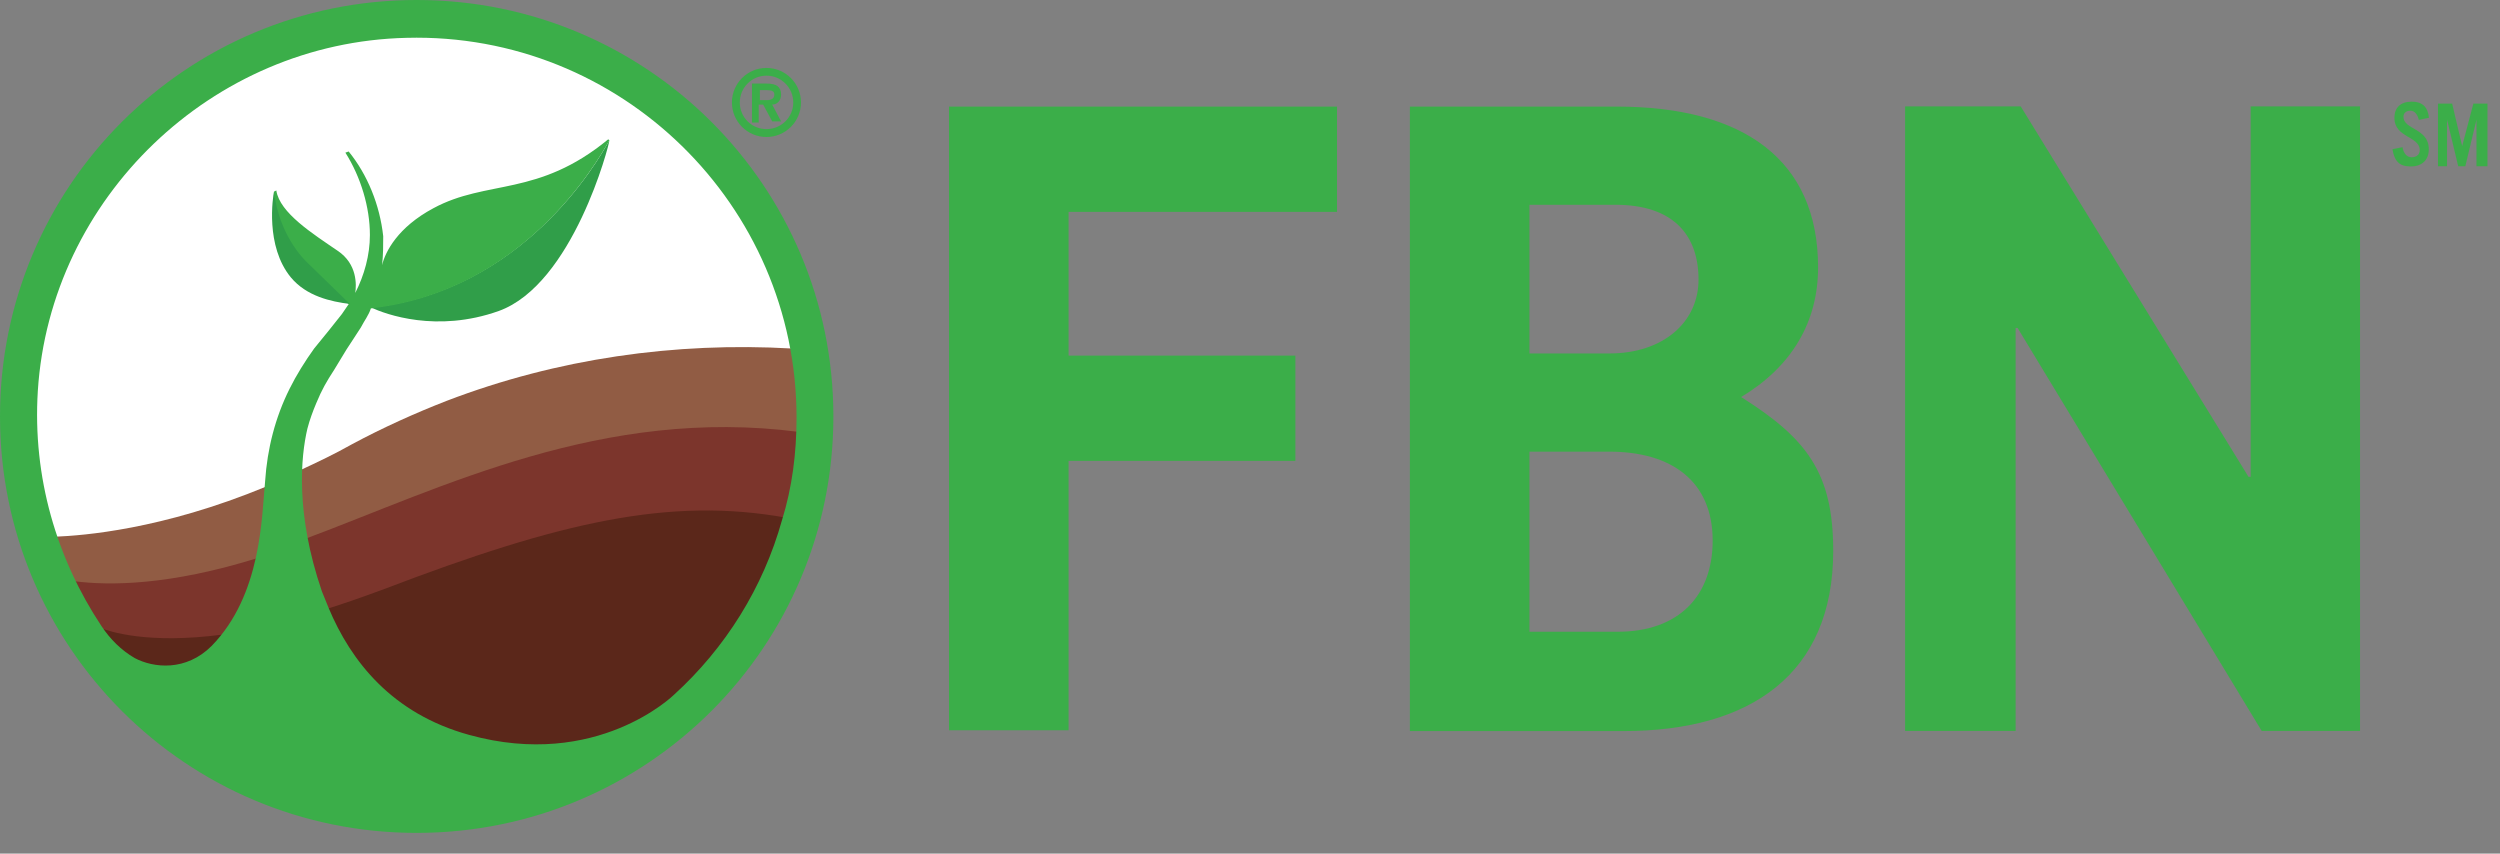
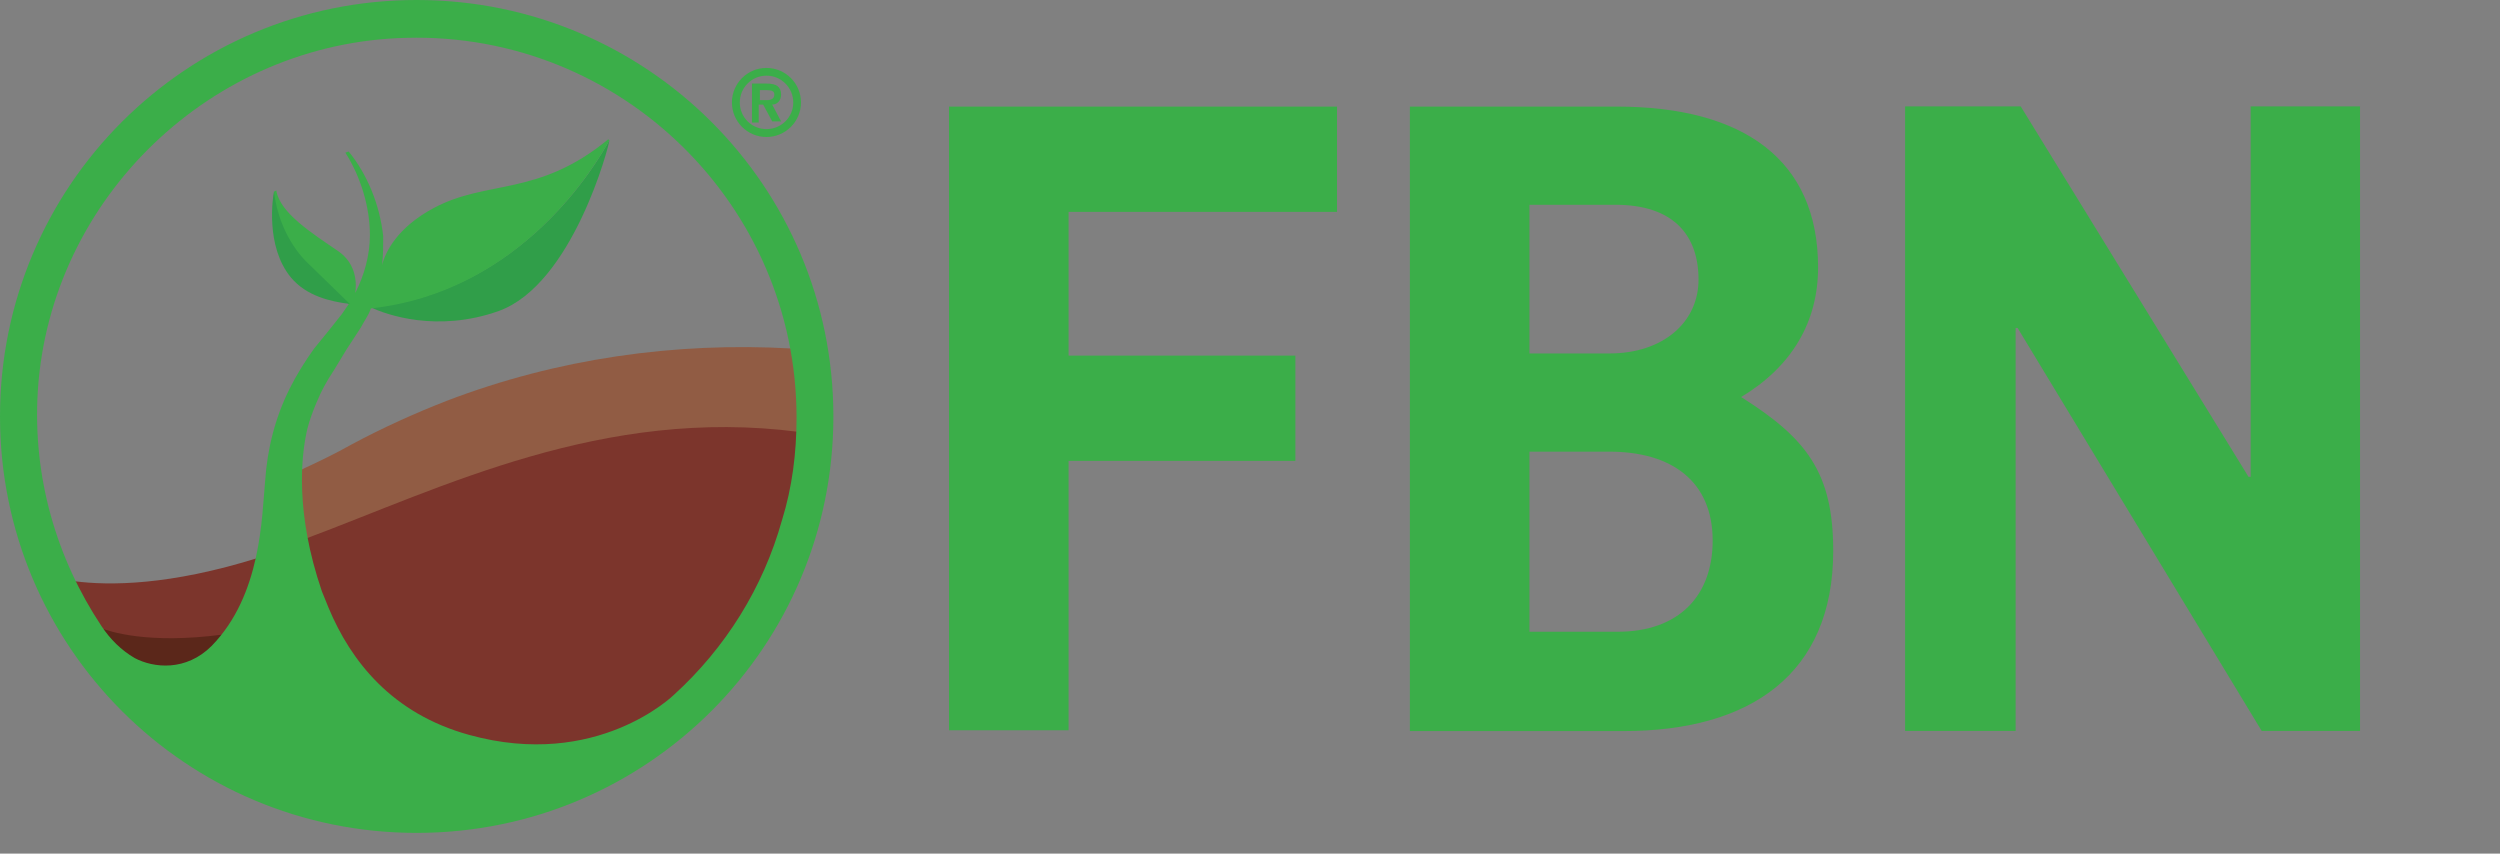
<svg xmlns="http://www.w3.org/2000/svg" version="1.2" viewBox="0 0 1520 519" width="1520" height="519">
  <rect x="0" y="0" width="1520" height="519" fill="#808080" stroke="none" />
  <title>fbbbn-svg</title>
  <style>
		.s0 { fill: #3bae49 } 
		.s1 { fill: #ffffff } 
		.s2 { fill: #915c44 } 
		.s3 { fill: #7c352c } 
		.s4 { fill: #5b271a } 
		.s5 { fill: #309e49 } 
	</style>
  <path id="Layer" fill-rule="evenodd" class="s0" d="m577 64.8h235.9v64h-163.2v87.4h137.9v64h-137.9v163.8h-72.7zm280.2 0h125.6c77.6 0 122.6 32.6 122.6 97.8 0 33.2-16 60.3-46.8 78.8 40 25.2 56 46.1 56 93.5 0 75.1-50.5 109.6-127.5 109.6h-129.9zm72.7 150.1h48.6c32.7 0 54.2-19 54.2-44.9 0-27.7-16-45.5-50.5-45.5h-52.3zm0 169.2h53.6c37.5 0 57.8-22.1 57.8-55.4 0-36.3-25.2-54.1-62.8-54.1h-48.6zm228.4-319.4h70.3l138.5 225.2h1.3v-225.2h66.5v379.7h-59.8l-148.4-245h-1.2v245h-67.2z" />
-   <path id="Layer" fill-rule="evenodd" class="s0" d="m1476.8 71.6c-0.6-6.2-3.7-9.8-10.5-9.8-6.8 0-10.5 3.7-10.5 9.8 0 12.3 15.4 11.1 15.4 19.7 0 2.5-1.8 4.3-4.9 4.3-3.1 0-4.9-2.5-5.6-6.1l-6.1 1.2c1.2 7.4 4.3 10.5 11.1 10.5 6.7 0 11-3.7 11-10.5 0-12.9-15.4-11.7-15.4-19.7 0-2.5 1.9-3.7 4.3-3.7 2.5 0 4.4 2.5 5 5.6zm35.6 29.5v-38.1h-8.6l-6.8 25.8-6.1-25.8h-8.6v38.1h5.5v-28.3l6.8 28.3h4.3l6.8-28.3v28.3z" />
-   <path id="Layer" class="s1" d="m253.3 492.9c-131.8 0-238.3-106.5-238.3-238.2 0-131.7 106.5-238.2 238.3-238.2 131.8 0 238.4 106.5 238.4 238.2 0 131.7-106.6 238.2-238.4 238.2z" />
  <path id="Layer" fill-rule="evenodd" class="s0" d="m457.2 74.5v-23.7h8.9c6 0 8.8 2 8.8 6.7 0 4.1-2.8 6.1-5.4 6.1l5.4 10.2h-5.4l-5.5-10.2h-2.7v10.9zm4.8-13.6h4c3.4 0 4.8-1.3 4.8-3.4 0-2-1.4-2.7-4.8-2.7h-4z" />
  <path id="Layer" fill-rule="evenodd" class="s0" d="m466 83.3c-11.6 0-21-9.4-21-21 0-11.6 9.4-21 21-21 11.6 0 21 9.4 21 21 0 11.6-9.4 21-21 21zm16.3-21c0-9-7.3-16.3-16.3-16.3-9 0-16.2 7.3-16.2 16.3 0 9 7.2 16.2 16.2 16.2 9 0 16.3-7.2 16.3-16.2z" />
  <path id="Layer" class="s2" d="m271.6 243.7c-19 7.4-38.6 16.2-57.6 26.4-10.8 6.1-21 10.9-31.1 15.6-0.7 18.9 2 44 12.2 74.4 12.8 35.9 38.6 73.8 90.1 88 79.2 21.7 125.9-25 125.9-25v0.7c46.1-42.7 74.6-103.6 74.6-170.6 0-14.2-1.4-27.8-4.1-41.3-71.1-4.1-142.9 6.1-210 31.8z" />
-   <path id="Layer" class="s2" d="m33.9 326.3c6.7 19.6 15.6 38.6 27.1 55.5 5.4 8.1 12.2 14.9 20.3 19.6 11.5 6.1 31.8 8.2 47.4-7.4 29.8-29.8 31.2-75.2 33.2-98.2-63.7 26.4-111.8 29.8-128 30.5z" />
  <path id="Layer" class="s3" d="m485.7 262.6c-119.2-15.5-216.8 33.9-300.1 65 2 10.2 4.7 21 8.1 32.5 12.9 35.9 38.6 73.8 90.8 88 79.3 21.7 126-25 126-25v0.6c44-40.6 72.5-97.4 75.2-161.1z" />
  <path id="Layer" class="s3" d="m82 401.4c11.5 6.1 31.1 8.1 47.4-7.4 15.6-15.6 23.7-35.9 27.8-54.9-54.2 17-90.8 17-111.8 14.3q7.1 15.2 16.3 28.4c5.4 7.4 11.5 14.9 20.3 19.6z" />
-   <path id="Layer" class="s4" d="m479.6 316.8c-12.2 41.3-35.9 78.5-66.4 107.7v-0.7c0 0-48.1 48-129.4 25.7-47.4-12.8-73.1-45.3-88-77.8 1.3-0.7 2.7-0.7 4-1.4 13.6 32.5 39.3 64.3 85.4 77.2 78.5 20.9 124.6-25.1 124.6-25.1 31.2-28.4 54.2-65 65.7-106.9 1.4 0.6 2.7 0.6 4.1 1.3z" />
  <path id="Layer" class="s4" d="m81.3 401.4c11.5 6.8 32.5 8.1 48.1-8.1 2-2 4-4.7 6.1-7.5-46.1 6.1-69.1-2-74.5-4 5.4 8.1 12.2 14.9 20.3 19.6z" />
-   <path id="Layer" class="s4" d="m478.2 314.8c-11.5 42-35.2 79.9-66.4 109v-0.7c0 0-47.4 46.7-126.6 25.7-47.4-12.8-73.2-45.3-86.7-78.5 10.8-3.4 22.3-7.4 35.2-12.2 106.3-40.6 173.4-56.2 244.5-43.3z" />
  <path id="Layer" class="s5" d="m370.5 85.3c-7.4 13.5-52.5 91.6-144.8 101.7 8.8 4.1 39.8 15.5 77.5 2.1 45.1-16.2 67.3-101.1 67.3-103.8z" />
  <path id="Layer" fill-rule="evenodd" class="s0" d="m253.3 506.4c-140.1 0-253.3-113.2-253.3-253.2 0-140 113.2-253.2 253.3-253.2 140.1 0 253.4 113.2 253.4 253.2 0 140-113.3 253.2-253.4 253.2zm222.2-190.3c6.1-19.6 8.8-40.6 8.8-62.2 0-129.3-107-234.3-237.1-230.9-118.5 2.7-216.7 97.5-224.2 214.6-3.3 52.8 11.6 102.2 38.6 142.9 5.4 8.2 12.2 14.9 20.3 19.6 11.5 6.1 31.2 8.2 46.8-7.4 30.4-31.2 30.4-78.5 32.5-100.2 1.3-19.6 6.1-38.6 14.9-56.2 4-8.1 9.5-16.9 14.9-24.4l8.8-10.8c2.7-3.4 5.4-6.8 8.1-10.2 1.3-2 2.7-4 4.1-6l-25.1-23.7c-11.5-10.9-18.9-25.8-20.3-42 0-1.4 0-2 0-2.7l1.4-0.7c2 13.6 22.3 26.4 37.2 36.6 12.2 8.1 11.5 21 10.8 25.7 5.5-10.8 8.9-23 8.9-35.2 0-16.9-5.5-35.2-14.9-50.1l2-0.7c11.5 14.2 18.9 32.5 21 51.5 0 5.4 0 11.5-0.7 17.6 2-8.2 9.5-23 31.2-34.6 32.5-17.6 63.6-6.7 106.3-41.9l0.7 0.6c-7.5 13.6-52.8 92.1-145 102.2-1.3 4.1-4 7.5-6.1 11.6-2.7 4-6 9.4-8.8 13.5l-7.4 12.2c-4.8 7.4-7.5 12.1-10.9 20.3-2 4.7-4 10.1-5.4 15.5-4 17-7.4 51.5 8.8 98.9q2.1 5 4.1 10.1c13.6 32.5 38.6 64.3 85.4 77.2 77.9 21.6 124.6-24.4 124.6-24.4 31.2-28.4 54.2-65 65.7-106.3z" />
  <path id="Layer" class="s5" d="m212.7 184.8c-11.5-1.4-26.4-4.7-35.9-16.2-15.6-19-10.9-48.8-10.2-52.2 0 0.7 0.4 3.2 0.8 5.3 2.1 12.1 8.7 27.9 20.2 38.7z" />
</svg>